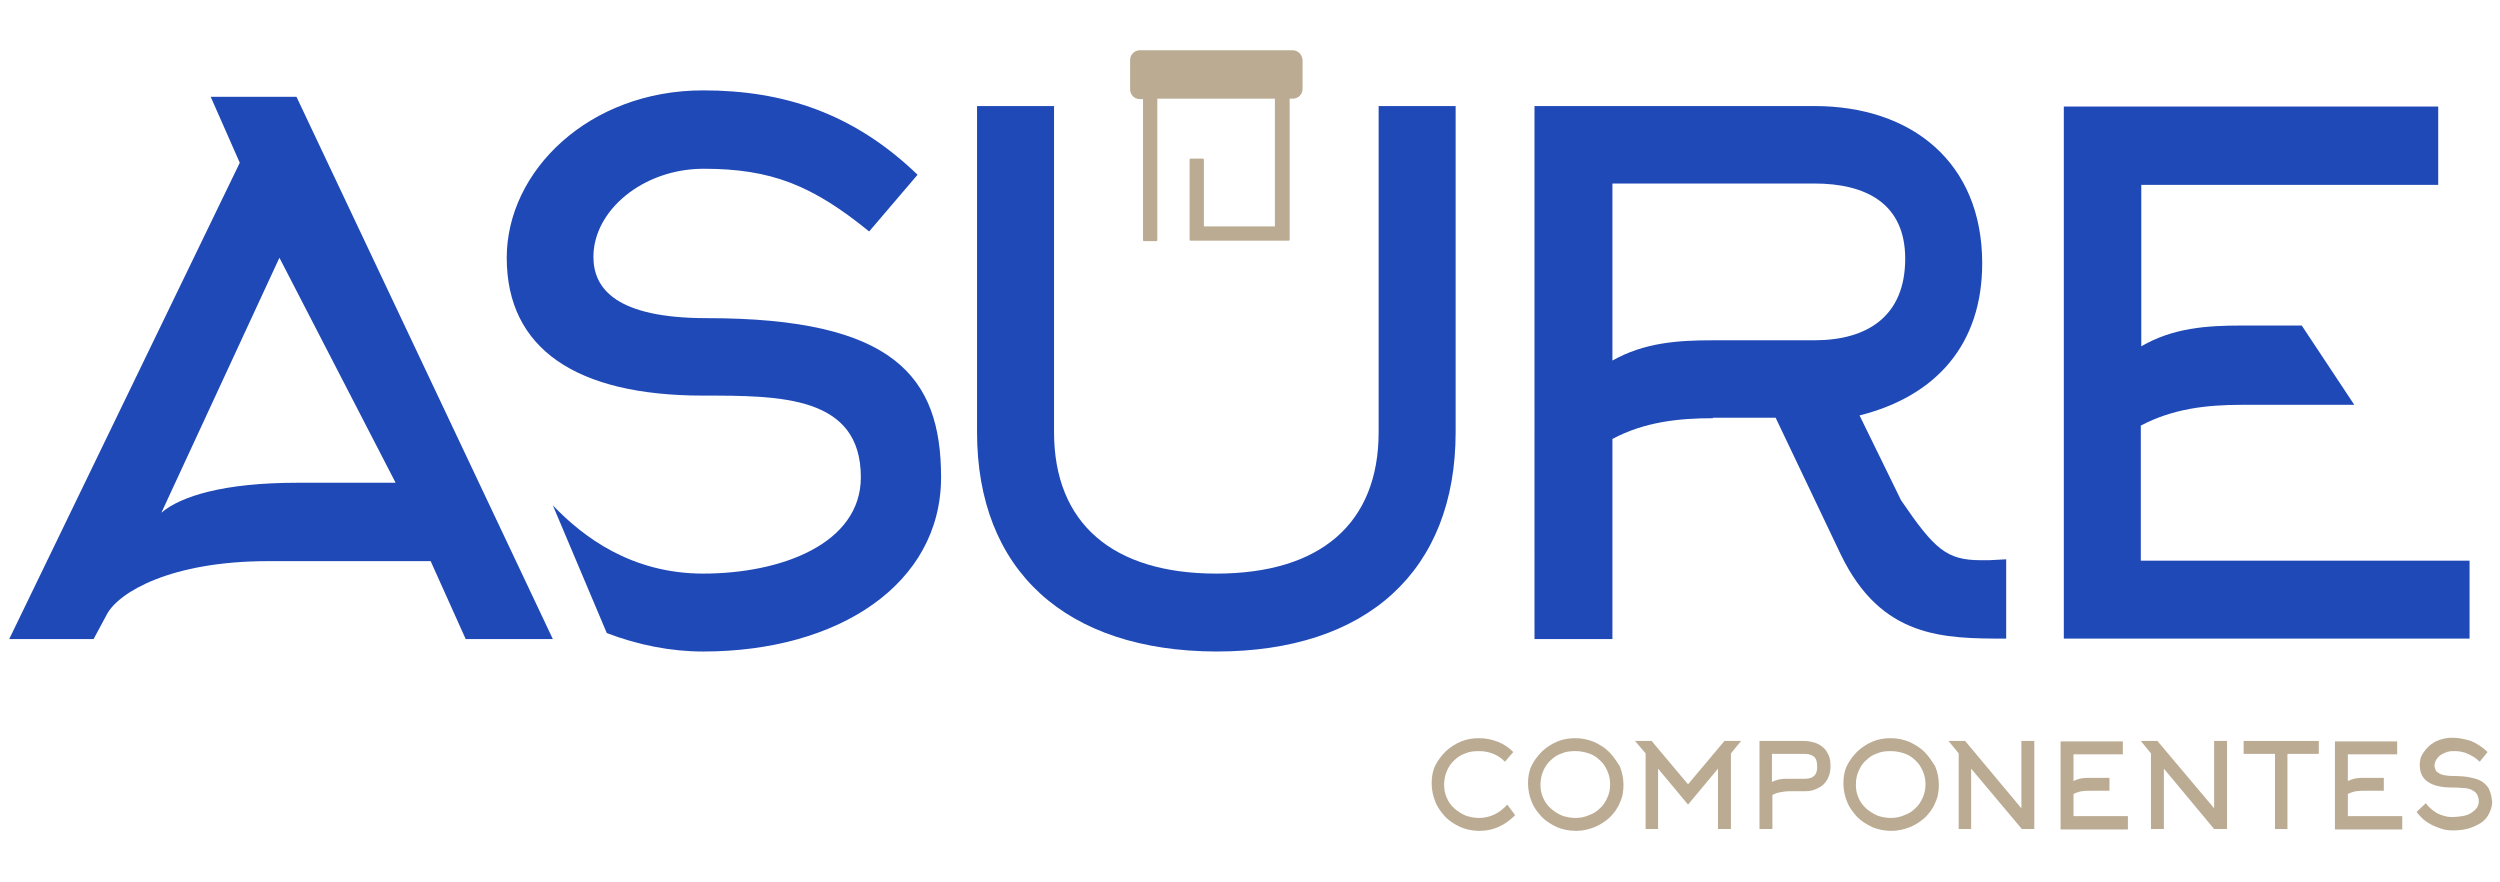
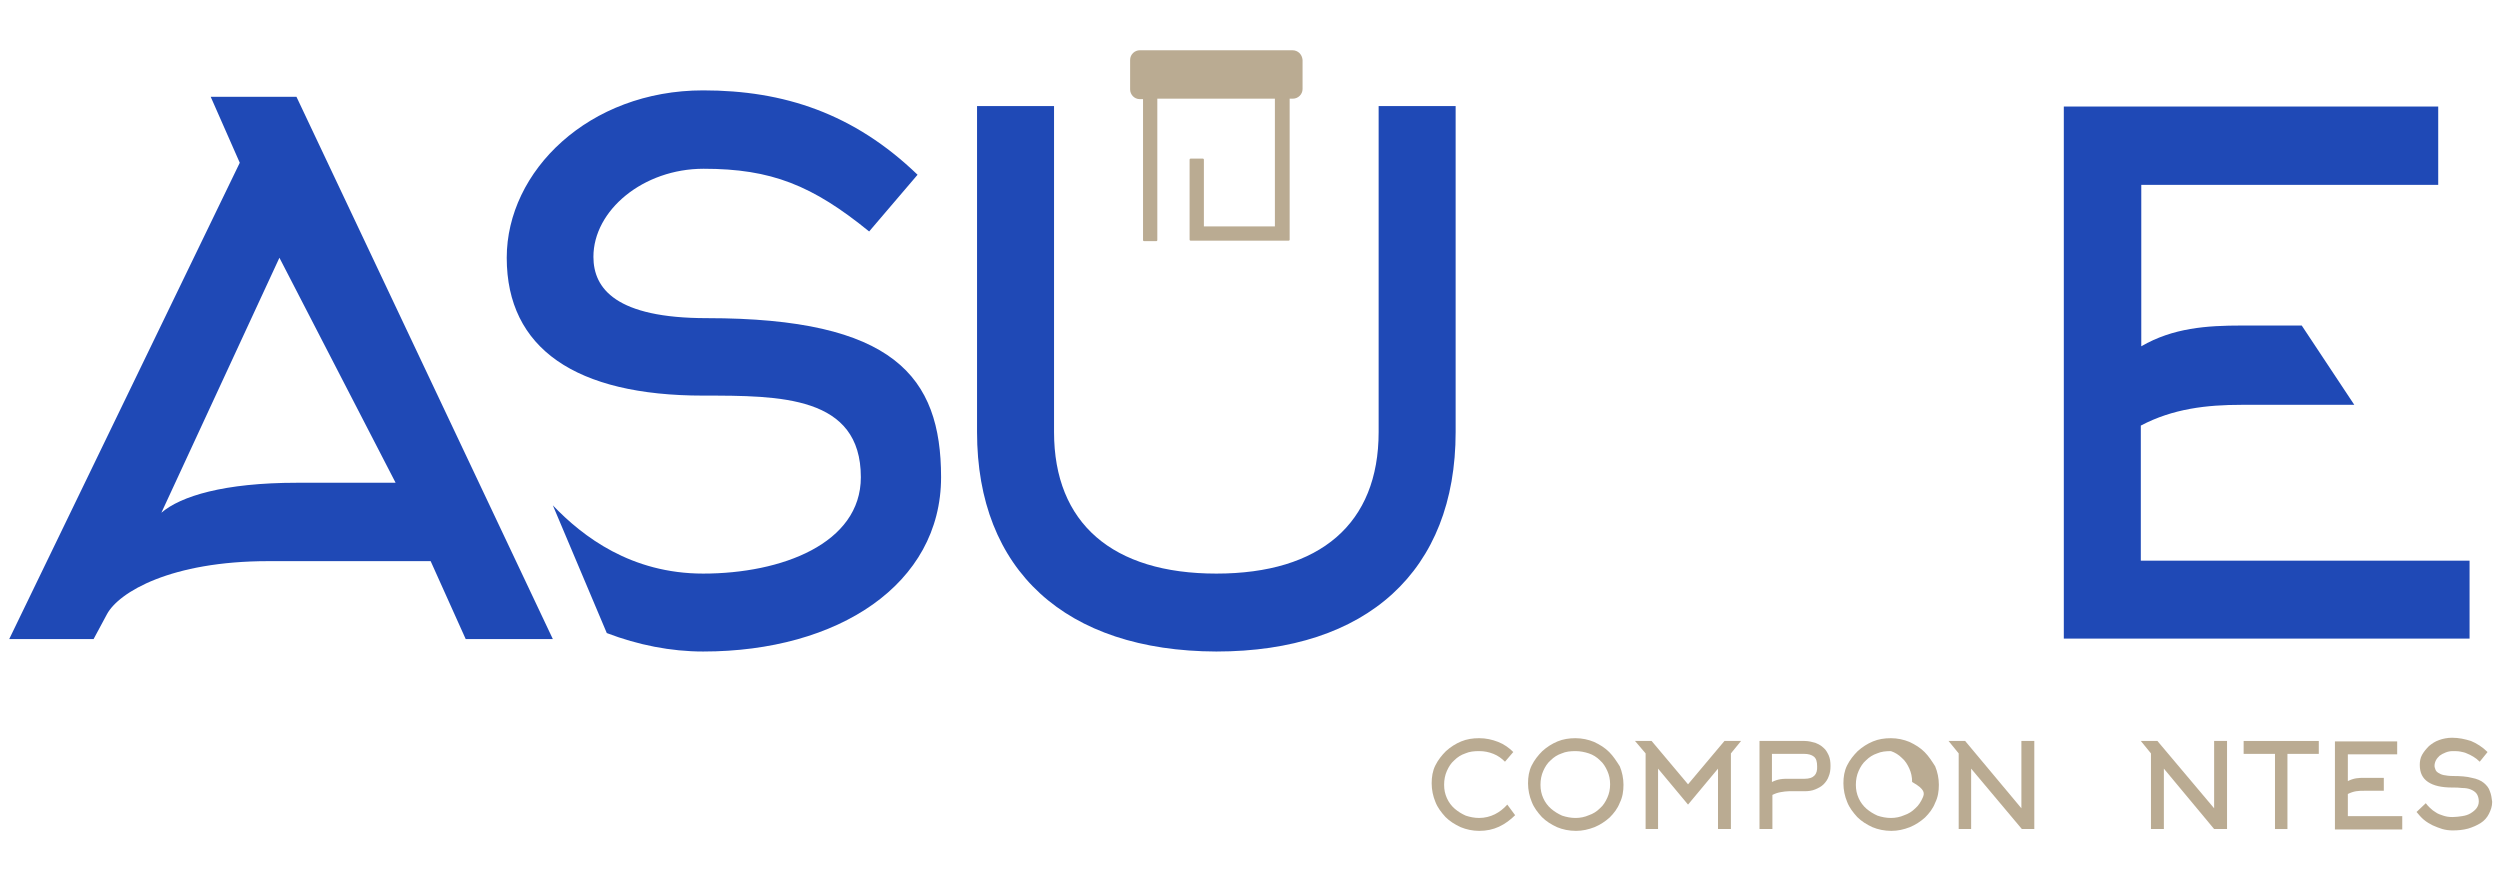
<svg xmlns="http://www.w3.org/2000/svg" version="1.1" id="Capa_1" x="0px" y="0px" viewBox="0 0 542.2 191.3" style="enable-background:new 0 0 542.2 191.3;" xml:space="preserve">
  <style type="text/css">
	.st0{fill:#BAAB92;}
	.st1{fill:#1F49B6;}
</style>
  <g>
    <g>
      <path class="st0" d="M324.2,176.6c-1,0.5-2.2,0.8-3.4,0.8c-1,0-2-0.2-2.9-0.5c-0.9-0.4-1.7-0.9-2.4-1.5c-0.7-0.6-1.3-1.4-1.7-2.3    c-0.4-0.9-0.6-1.8-0.6-2.9c0-1.1,0.2-2.1,0.6-3c0.4-0.9,0.9-1.7,1.6-2.3c0.7-0.7,1.5-1.2,2.4-1.5c0.9-0.4,1.9-0.5,3-0.5    c1.1,0,2.1,0.2,3.1,0.6c1,0.4,1.8,1,2.5,1.7l1.8-2.1c-0.9-0.9-2-1.7-3.3-2.2c-1.3-0.5-2.6-0.8-4.1-0.8c-1.4,0-2.7,0.2-3.9,0.7    c-1.2,0.5-2.3,1.2-3.3,2.1c-0.9,0.9-1.7,1.9-2.3,3.1c-0.6,1.2-0.8,2.5-0.8,3.9c0,1.4,0.3,2.8,0.8,4c0.5,1.3,1.3,2.3,2.2,3.3    c0.9,0.9,2,1.6,3.3,2.2c1.2,0.5,2.6,0.8,4,0.8c1.6,0,3-0.3,4.3-0.9c1.3-0.6,2.5-1.5,3.5-2.5l-1.7-2.3    C326.1,175.4,325.2,176.1,324.2,176.6z" />
      <path class="st0" d="M349,163.1c-0.9-0.9-2-1.6-3.3-2.2c-1.2-0.5-2.6-0.8-4-0.8c-1.4,0-2.7,0.2-3.9,0.7c-1.2,0.5-2.3,1.2-3.3,2.1    c-0.9,0.9-1.7,1.9-2.3,3.1s-0.8,2.5-0.8,3.9c0,1.4,0.3,2.8,0.8,4c0.5,1.3,1.3,2.3,2.2,3.3c0.9,0.9,2,1.6,3.3,2.2    c1.2,0.5,2.6,0.8,4.1,0.8c1.4,0,2.7-0.3,4-0.8c1.2-0.5,2.3-1.2,3.3-2.1c0.9-0.9,1.7-1.9,2.2-3.2c0.6-1.2,0.8-2.5,0.8-3.9    c0-1.4-0.3-2.8-0.8-4C350.6,165.1,349.9,164,349,163.1z M348.6,173c-0.4,0.9-0.9,1.7-1.6,2.3c-0.7,0.7-1.5,1.2-2.4,1.5    c-0.9,0.4-1.9,0.6-2.9,0.6c-1,0-2-0.2-2.9-0.5c-0.9-0.4-1.7-0.9-2.4-1.5c-0.7-0.6-1.3-1.4-1.7-2.3c-0.4-0.9-0.6-1.8-0.6-2.9    c0-1.1,0.2-2.1,0.6-3c0.4-0.9,0.9-1.7,1.6-2.3c0.7-0.7,1.5-1.2,2.4-1.5c0.9-0.4,1.9-0.5,3-0.5c1,0,2,0.2,2.9,0.5    c0.9,0.3,1.7,0.8,2.4,1.5c0.7,0.6,1.2,1.4,1.6,2.3c0.4,0.9,0.6,1.8,0.6,2.9C349.2,171.2,349,172.1,348.6,173z" />
      <polygon class="st0" points="366.1,170.1 358.2,160.7 354.6,160.7 356.9,163.4 356.9,179.8 359.6,179.8 359.6,166.7 366.1,174.5     372.6,166.7 372.6,179.8 375.4,179.8 375.4,163.4 377.6,160.7 374,160.7   " />
      <path class="st0" d="M395.5,162.2c-0.5-0.5-1.1-0.8-1.8-1.1c-0.7-0.2-1.5-0.4-2.3-0.4h-9.8v19.1h2.8v-7.4c0.6-0.3,1.2-0.5,1.8-0.6    c0.6-0.1,1.2-0.2,1.8-0.2h3.4c0.8,0,1.6-0.1,2.3-0.4c0.7-0.3,1.3-0.6,1.8-1.1c0.5-0.5,0.9-1.1,1.1-1.7c0.3-0.7,0.4-1.4,0.4-2.3    c0-0.9-0.1-1.6-0.4-2.3C396.3,163.2,396,162.6,395.5,162.2z M391.4,168.9H388c-0.6,0-1.3,0-1.9,0.1c-0.6,0.1-1.2,0.3-1.8,0.6    l0-6.1h7c0.9,0,1.6,0.2,2.1,0.6c0.5,0.4,0.7,1.1,0.7,2.1C394.2,168,393.3,168.9,391.4,168.9z" />
-       <path class="st0" d="M417.4,163.1c-0.9-0.9-2-1.6-3.3-2.2c-1.2-0.5-2.6-0.8-4-0.8c-1.4,0-2.7,0.2-3.9,0.7    c-1.2,0.5-2.3,1.2-3.3,2.1c-0.9,0.9-1.7,1.9-2.3,3.1c-0.6,1.2-0.8,2.5-0.8,3.9c0,1.4,0.3,2.8,0.8,4c0.5,1.3,1.3,2.3,2.2,3.3    c0.9,0.9,2,1.6,3.3,2.2c1.2,0.5,2.6,0.8,4.1,0.8c1.4,0,2.7-0.3,4-0.8c1.2-0.5,2.3-1.2,3.3-2.1c0.9-0.9,1.7-1.9,2.2-3.2    c0.6-1.2,0.8-2.5,0.8-3.9c0-1.4-0.3-2.8-0.8-4C419,165.1,418.3,164,417.4,163.1z M417,173c-0.4,0.9-0.9,1.7-1.6,2.3    c-0.7,0.7-1.5,1.2-2.4,1.5c-0.9,0.4-1.9,0.6-2.9,0.6c-1,0-2-0.2-2.9-0.5c-0.9-0.4-1.7-0.9-2.4-1.5c-0.7-0.6-1.3-1.4-1.7-2.3    c-0.4-0.9-0.6-1.8-0.6-2.9c0-1.1,0.2-2.1,0.6-3c0.4-0.9,0.9-1.7,1.6-2.3c0.7-0.7,1.5-1.2,2.4-1.5c0.9-0.4,1.9-0.5,3-0.5    c1,0,2,0.2,2.9,0.5c0.9,0.3,1.7,0.8,2.4,1.5c0.7,0.6,1.2,1.4,1.6,2.3c0.4,0.9,0.6,1.8,0.6,2.9C417.6,171.2,417.4,172.1,417,173z" />
+       <path class="st0" d="M417.4,163.1c-0.9-0.9-2-1.6-3.3-2.2c-1.2-0.5-2.6-0.8-4-0.8c-1.4,0-2.7,0.2-3.9,0.7    c-1.2,0.5-2.3,1.2-3.3,2.1c-0.9,0.9-1.7,1.9-2.3,3.1c-0.6,1.2-0.8,2.5-0.8,3.9c0,1.4,0.3,2.8,0.8,4c0.5,1.3,1.3,2.3,2.2,3.3    c0.9,0.9,2,1.6,3.3,2.2c1.2,0.5,2.6,0.8,4.1,0.8c1.4,0,2.7-0.3,4-0.8c1.2-0.5,2.3-1.2,3.3-2.1c0.9-0.9,1.7-1.9,2.2-3.2    c0.6-1.2,0.8-2.5,0.8-3.9c0-1.4-0.3-2.8-0.8-4C419,165.1,418.3,164,417.4,163.1z M417,173c-0.4,0.9-0.9,1.7-1.6,2.3    c-0.7,0.7-1.5,1.2-2.4,1.5c-0.9,0.4-1.9,0.6-2.9,0.6c-1,0-2-0.2-2.9-0.5c-0.9-0.4-1.7-0.9-2.4-1.5c-0.7-0.6-1.3-1.4-1.7-2.3    c-0.4-0.9-0.6-1.8-0.6-2.9c0-1.1,0.2-2.1,0.6-3c0.4-0.9,0.9-1.7,1.6-2.3c0.7-0.7,1.5-1.2,2.4-1.5c0.9-0.4,1.9-0.5,3-0.5    c0.9,0.3,1.7,0.8,2.4,1.5c0.7,0.6,1.2,1.4,1.6,2.3c0.4,0.9,0.6,1.8,0.6,2.9C417.6,171.2,417.4,172.1,417,173z" />
      <polygon class="st0" points="438.4,175.3 426.2,160.7 422.6,160.7 424.8,163.4 424.8,179.8 427.5,179.8 427.5,166.7 438.5,179.8     441.2,179.8 441.2,160.7 438.4,160.7   " />
-       <path class="st0" d="M449.7,172.2c0.6-0.3,1.2-0.5,1.8-0.6s1.2-0.1,1.8-0.1h4.2v-2.8h-4.2c-0.6,0-1.2,0-1.8,0.1    c-0.6,0.1-1.2,0.3-1.8,0.6v-5.8h10.7v-2.8h-13.5v19.1h14.6V177h-11.8V172.2z" />
      <polygon class="st0" points="480.2,175.3 467.9,160.7 464.3,160.7 466.5,163.4 466.5,179.8 469.3,179.8 469.3,166.7 480.2,179.8     483,179.8 483,160.7 480.2,160.7   " />
      <polygon class="st0" points="486.6,163.5 493.4,163.5 493.4,179.8 496.1,179.8 496.1,163.5 502.9,163.5 502.9,160.7 486.6,160.7       " />
      <path class="st0" d="M509.2,172.2c0.6-0.3,1.2-0.5,1.8-0.6c0.6-0.1,1.2-0.1,1.8-0.1h4.2v-2.8h-4.2c-0.6,0-1.2,0-1.8,0.1    c-0.6,0.1-1.2,0.3-1.8,0.6v-5.8h10.7v-2.8h-13.5v19.1H521V177h-11.8V172.2z" />
      <path class="st0" d="M540,171.6c-0.2-0.7-0.7-1.3-1.3-1.8c-0.6-0.5-1.5-0.9-2.6-1.1c-1.1-0.3-2.5-0.4-4.1-0.4    c-0.8,0-1.5-0.1-2-0.2c-0.5-0.1-0.9-0.3-1.2-0.5c-0.3-0.2-0.5-0.4-0.6-0.7s-0.2-0.5-0.2-0.8c0-0.4,0.1-0.8,0.3-1.2    c0.2-0.4,0.5-0.7,0.8-1c0.4-0.3,0.8-0.5,1.3-0.7s1-0.3,1.5-0.3c0.6,0,1.2,0,1.7,0.1c0.5,0.1,1,0.2,1.4,0.4    c0.5,0.2,0.9,0.4,1.4,0.7c0.5,0.3,0.9,0.6,1.4,1.1l1.7-2.1c-1.1-1.1-2.4-1.9-3.6-2.4c-1.3-0.4-2.6-0.7-4.1-0.7c-1,0-2,0.2-2.8,0.5    c-0.9,0.3-1.6,0.8-2.2,1.3c-0.6,0.6-1.1,1.2-1.5,1.9c-0.4,0.7-0.5,1.5-0.5,2.2c0,1.7,0.6,2.9,1.8,3.7c1.2,0.8,2.9,1.2,5.3,1.2    c0.7,0,1.4,0,2.1,0.1c0.7,0,1.3,0.1,1.8,0.3c0.5,0.2,1,0.5,1.3,0.9c0.3,0.4,0.5,1,0.5,1.7c0,0.6-0.2,1.1-0.5,1.5    c-0.3,0.4-0.8,0.8-1.3,1.1c-0.5,0.3-1.1,0.5-1.8,0.6c-0.7,0.1-1.4,0.2-2.1,0.2c-0.8,0-1.4-0.1-2-0.3c-0.6-0.2-1.2-0.4-1.6-0.7    c-0.5-0.3-0.9-0.6-1.3-1c-0.4-0.4-0.7-0.7-0.9-1l-2,1.9c0.5,0.6,1,1.2,1.6,1.7c0.6,0.5,1.3,0.9,1.9,1.2c0.7,0.3,1.4,0.6,2.1,0.8    c0.7,0.2,1.5,0.3,2.2,0.3c1.2,0,2.3-0.1,3.4-0.4c1-0.3,1.9-0.7,2.7-1.2c0.8-0.5,1.4-1.2,1.8-2c0.4-0.8,0.7-1.6,0.7-2.6    C540.4,173.1,540.3,172.3,540,171.6z" />
    </g>
    <path class="st1" d="M211.9,93.7V23h16.7v70.7c0,19.8,12.7,30.7,35.2,30.7c22.5,0,35.2-10.8,35.2-30.7V23h16.7v70.7   c0,30.1-19.2,47.6-51.9,47.6C231.1,141.2,211.9,123.7,211.9,93.7z" />
-     <path class="st1" d="M371.5,90.7c-7.4,0-14.9,0.8-21.8,4.5v43.4h-16.9V23h60.7c21.1,0,36.4,12.2,36.4,34.1c0,17.5-9.9,28.8-26.6,33   l9,18.4c7.3,10.7,9.9,13,17.4,13h1.7l3.7-0.2v17.2c-13.5,0-27.1,0-35.9-18.3l-14.1-29.6H371.5z M371.5,73.8h22   c11.6,0,19.7-5.3,19.7-17.7c0-12.1-8.7-16.3-19.7-16.3h-43.8v38.4C356.6,74.3,363.9,73.8,371.5,73.8z" />
    <path class="st1" d="M153.3,69c-19.7,0-24.6-6.4-24.6-13.3c0-10.1,10.8-19.1,23.9-19.1c14.7,0,23.6,3.6,35.9,13.6L199,37.9   c-13.8-13.3-29-18.3-46.5-18.3c-24.8,0-42.6,17.5-42.6,36.3c0,19.7,15,29.9,42.6,29.9c16.7,0,34.2,0,34.2,17.7   c0,14.4-17.2,20.9-34.2,20.9c-15.6,0-26.1-8-32.6-14.8l11.7,27.7c6.8,2.6,13.9,4,20.9,4c29.3,0,51.6-14.6,51.6-37.8   C204.1,81.6,193.8,69,153.3,69z" />
    <path class="st1" d="M64.3,21l55.6,117.6H101l-7.6-16.9H58.2c-21.1,0-32.4,6.7-35,11.5l-2.9,5.4H2L52,35.3L45.7,21H64.3z    M60.6,55.9L35,111.2c4.2-3.6,13.6-6.5,29.4-6.5h21.4L60.6,55.9z" />
    <path class="st1" d="M464.3,121.7V92.3c7-3.7,14.4-4.5,21.8-4.5h24.5l-11.4-17.2h-13c-7.6,0-14.9,0.5-21.8,4.5v-35h64.4v-17h-81.2   v115.4h88v-16.9H464.3z" />
    <path class="st0" d="M280.3,10.9h-33.1c-1.1,0-2.1,0.9-2.1,2.1v6.4c0,1.1,0.9,2.1,2.1,2.1h0.7v30.6c0,0.1,0.1,0.2,0.2,0.2h2.7   c0.1,0,0.2-0.1,0.2-0.2V21.4h25.5v27.7h-15.4V34.6c0-0.1-0.1-0.2-0.2-0.2h-2.7c-0.1,0-0.2,0.1-0.2,0.2v17.4c0,0.1,0.1,0.2,0.2,0.2   h21.3c0.1,0,0.2-0.1,0.2-0.2V21.4h0.7c1.1,0,2.1-0.9,2.1-2.1V13C282.4,11.8,281.5,10.9,280.3,10.9z" />
  </g>
</svg>